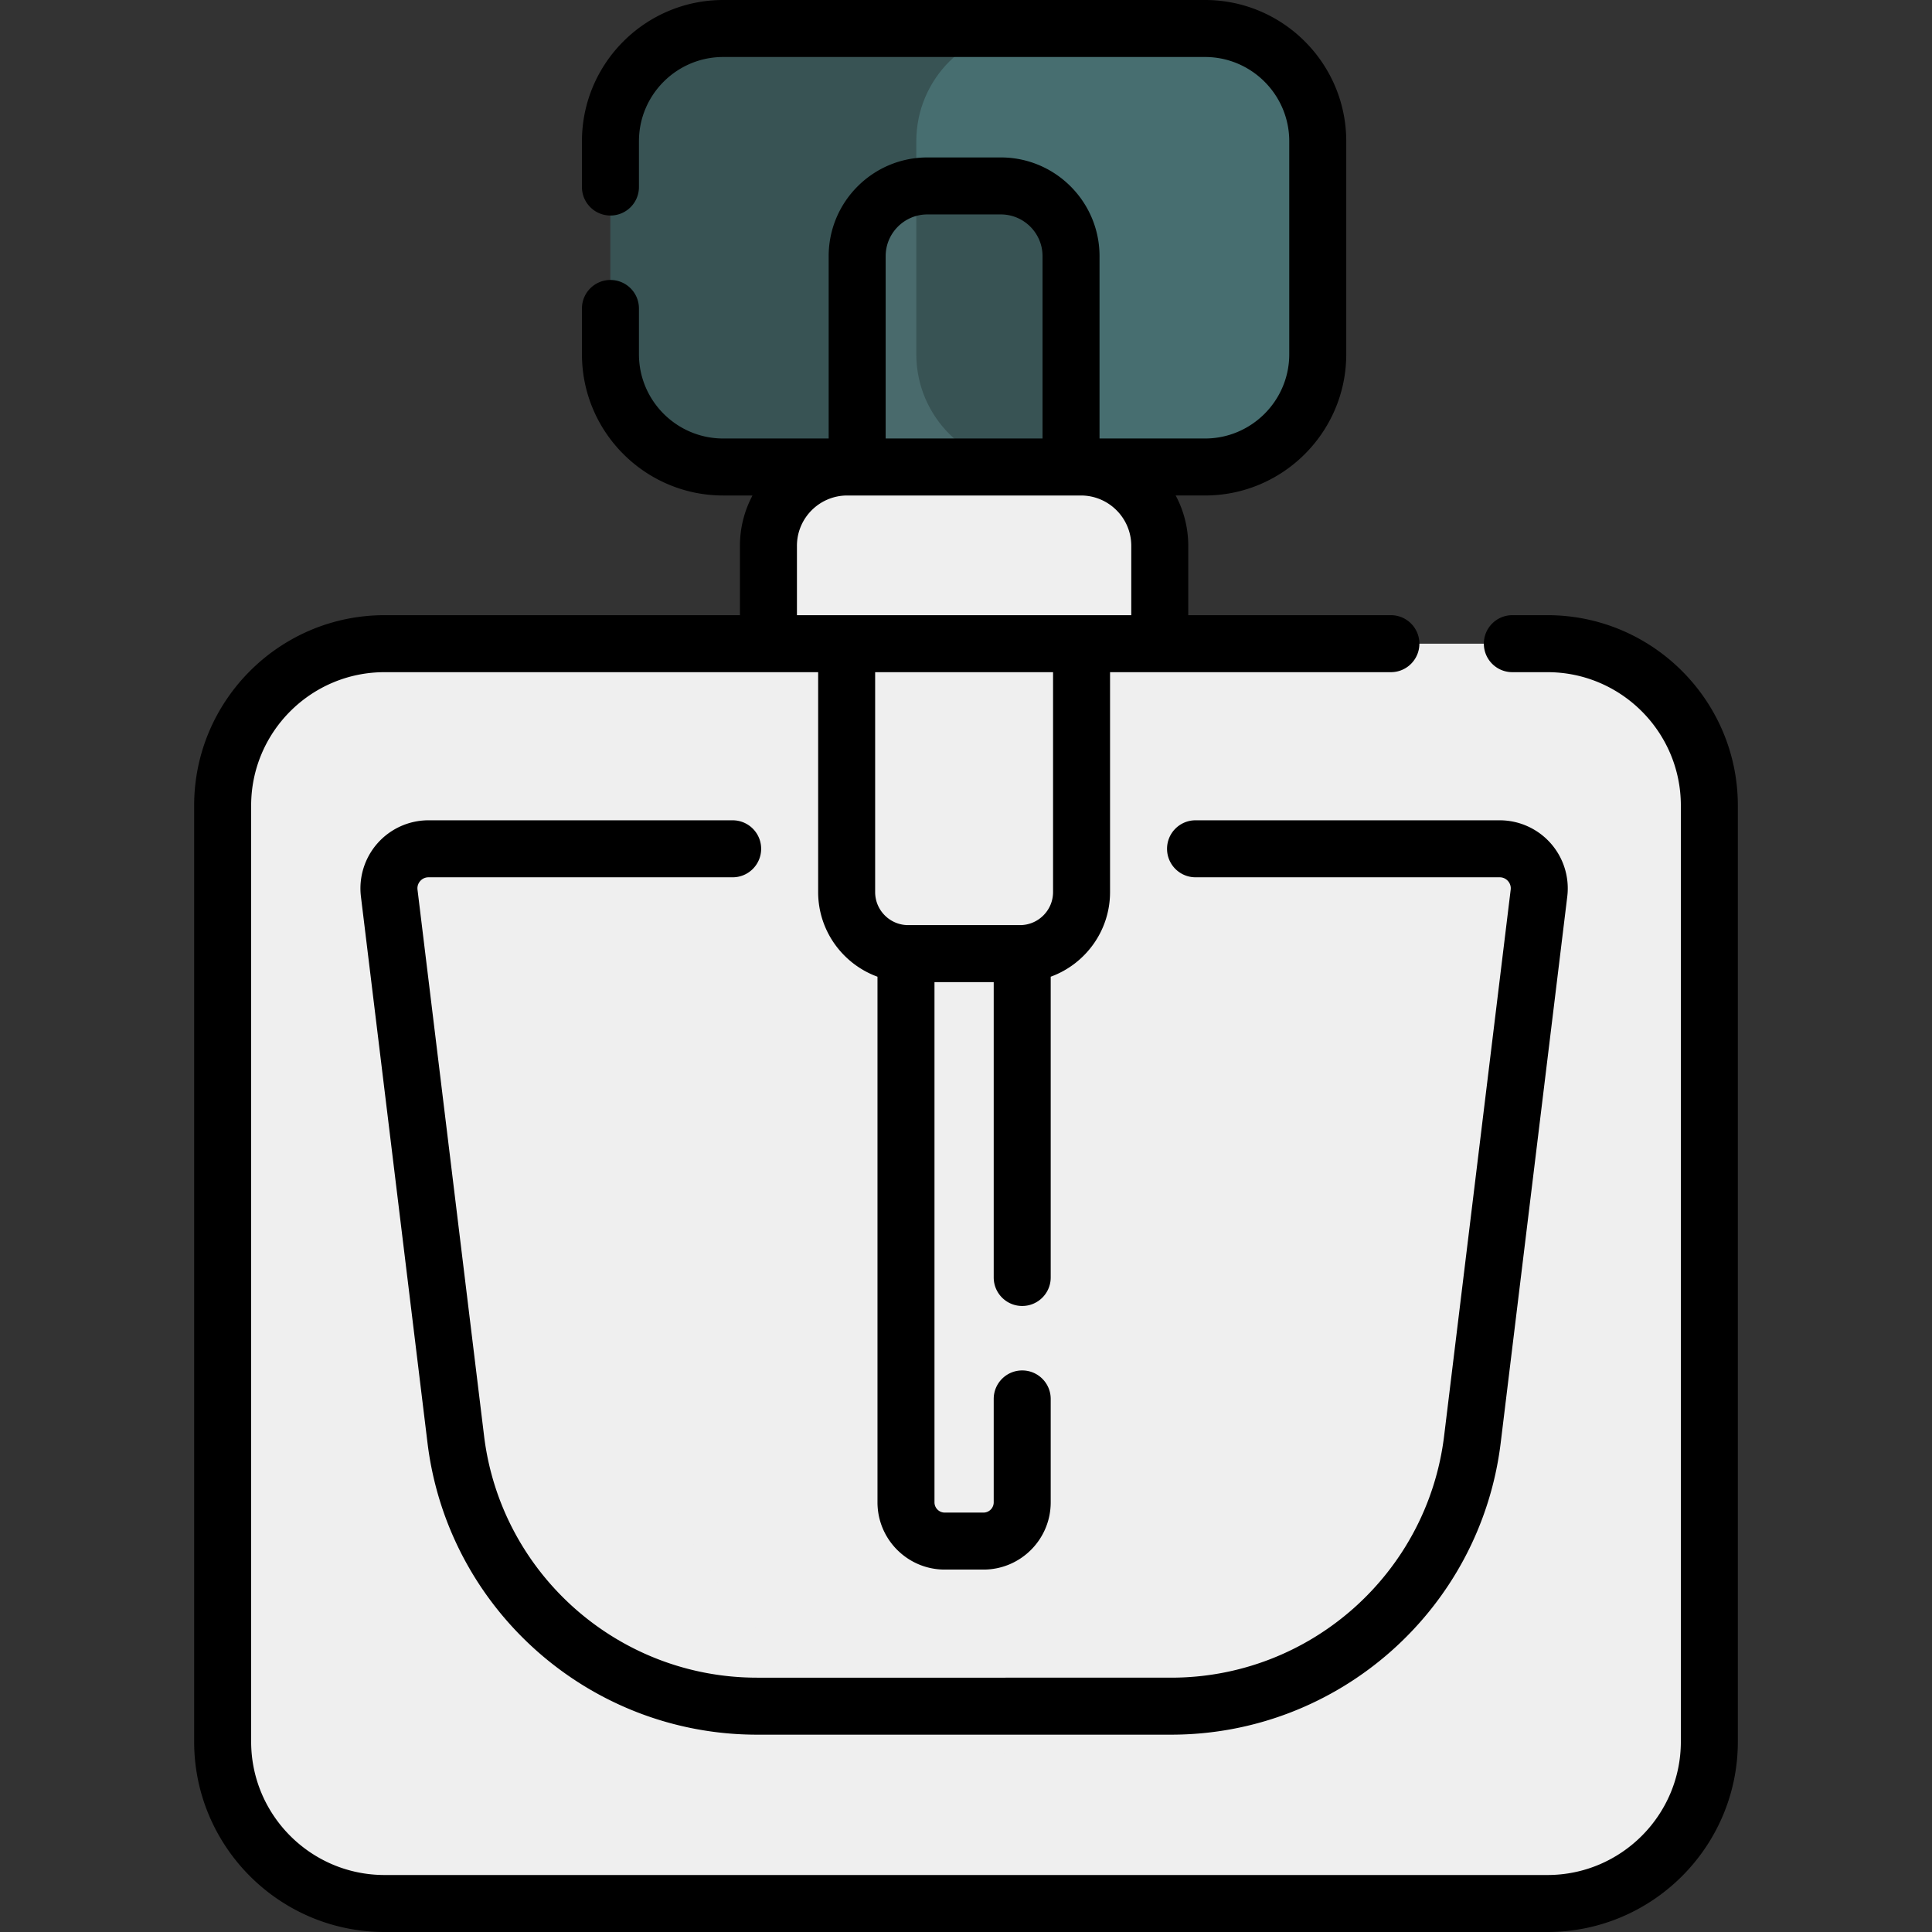
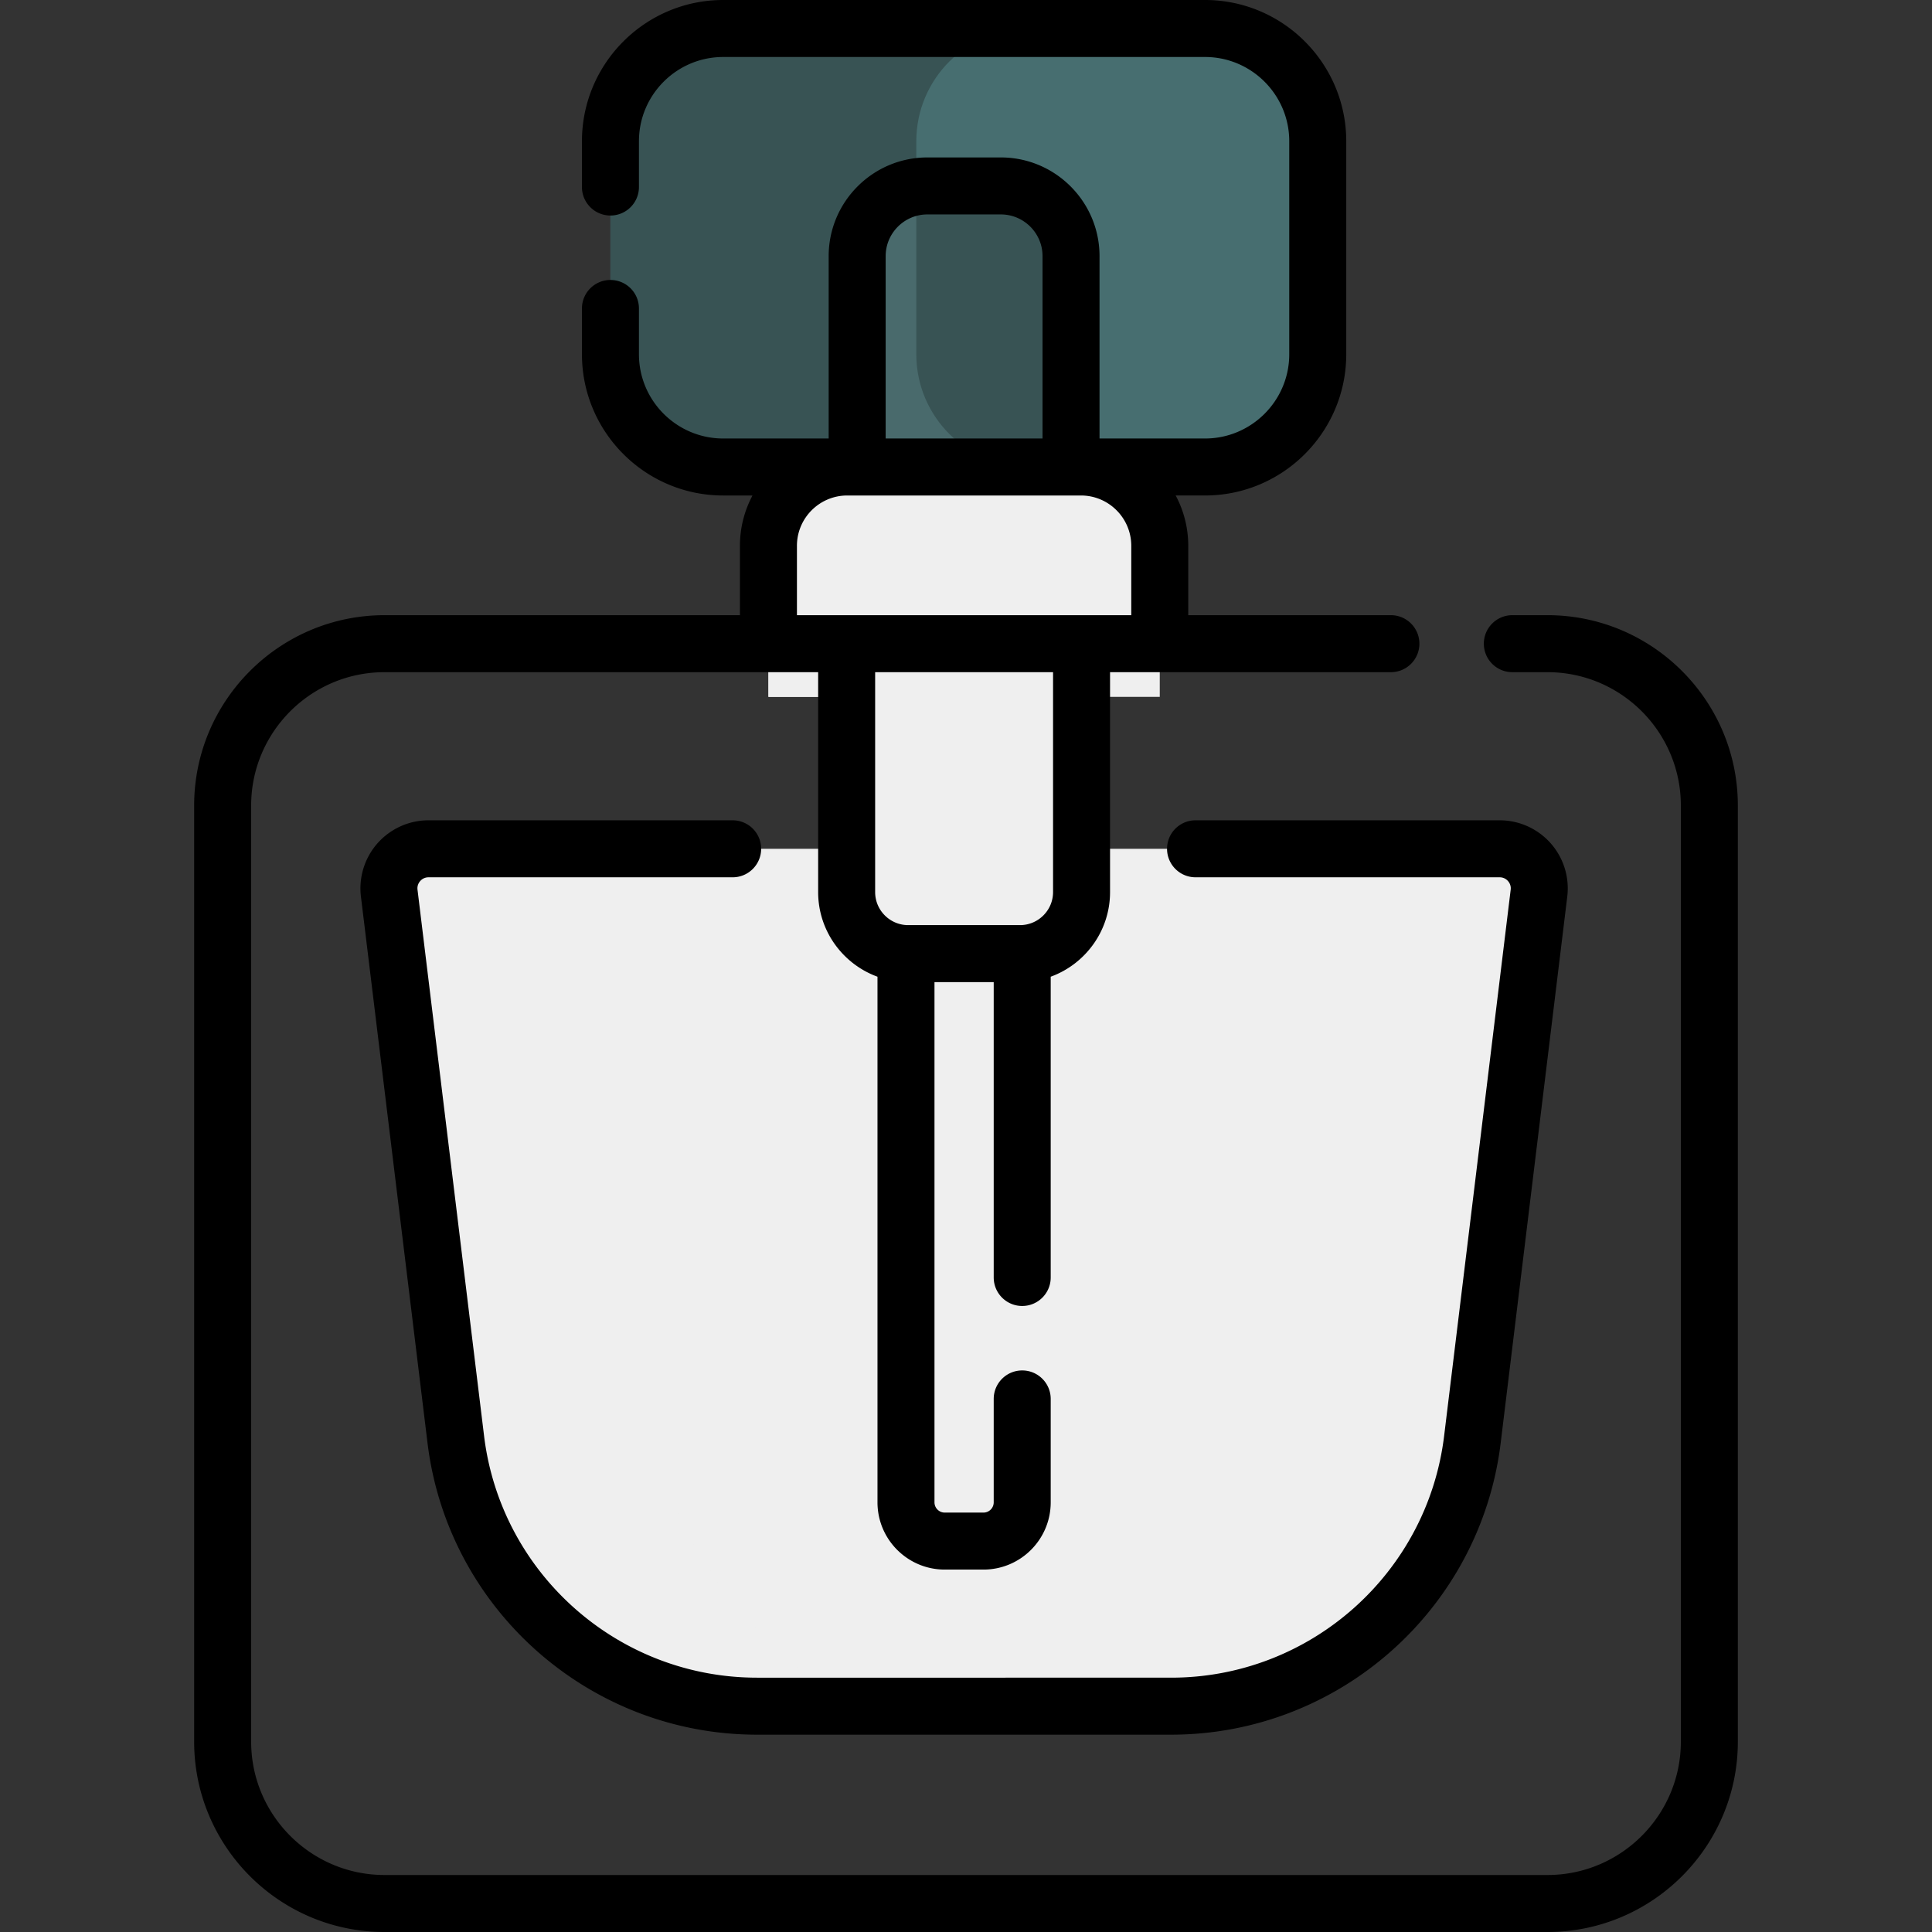
<svg xmlns="http://www.w3.org/2000/svg" width="512" height="512" x="0" y="0" viewBox="0 0 508.466 508.466" style="enable-background:new 0 0 512 512" xml:space="preserve" class="">
  <rect x="0" y="0" width="508.466" height="508.466" fill="#333333" stroke="none" />
  <g>
    <path fill="#476e70" d="M317.133 122.905h-126.8c-16.389 0-29.676-13.286-29.676-29.676V37.176c0-16.389 13.286-29.676 29.676-29.676h126.799c16.389 0 29.676 13.286 29.676 29.676v56.053c0 16.39-13.286 29.676-29.675 29.676z" opacity="1" data-original="#fdd79b" class="" />
    <path fill="#385354" d="M241.155 93.229V37.176c0-16.389 13.286-29.676 29.676-29.676h-80.497c-16.389 0-29.676 13.287-29.676 29.676v56.053c0 16.39 13.286 29.676 29.676 29.676h80.497c-16.39 0-29.676-13.286-29.676-29.676z" opacity="1" data-original="#fccd7f" class="" />
    <path fill="#efefef" d="M305.227 183.404H202.239v-39.76c0-11.454 9.285-20.74 20.74-20.74h61.509c11.454 0 20.74 9.285 20.74 20.74v39.76z" opacity="1" data-original="#f3eae6" class="" />
    <path fill="#efefef" d="M238.439 174.137c0-19.32 15.662-34.983 34.983-34.983h31.305c-2.053-9.293-10.328-16.25-20.238-16.25H222.98c-11.454 0-20.74 9.285-20.74 20.74v39.76h36.2v-9.267z" opacity="1" data-original="#efe2dd" class="" />
-     <path fill="#efefef" d="M407.264 500.966H101.202c-23.529 0-42.603-19.074-42.603-42.603V212.008c0-23.529 19.074-42.603 42.603-42.603h306.062c23.529 0 42.603 19.074 42.603 42.603v246.355c0 23.529-19.074 42.603-42.603 42.603z" opacity="1" data-original="#fdf6ec" class="" />
-     <path fill="#efefef" d="M278.203 462.557c-60.415 0-109.391-48.976-109.391-109.391V173.599c0-1.416.073-2.814.208-4.194h-67.818c-23.529 0-42.603 19.074-42.603 42.603v246.355c0 23.529 19.074 42.603 42.603 42.603h306.062c22.114 0 40.288-16.849 42.396-38.409z" opacity="1" data-original="#fef1da" class="" />
    <path fill="#efefef" d="M394.688 223.387H112.777c-6.253 0-11.096 5.47-10.34 11.677l17.516 143.748c4.885 40.085 38.915 70.221 79.297 70.221h108.965c40.381 0 74.412-30.136 79.297-70.221l17.516-143.748c.757-6.207-4.087-11.677-10.34-11.677z" opacity="1" data-original="#fee97d" class="" />
    <path fill="#efefef" d="M119.954 378.812c4.885 40.085 38.916 70.221 79.297 70.221h26.235c-33.783-18.617-56.673-54.566-56.673-95.866v-129.78h-56.035c-6.253 0-11.096 5.47-10.34 11.677z" opacity="1" data-original="#fee45a" class="" />
    <path fill="#385354" d="M281.875 122.905h-56.284V67.408c0-10.203 8.271-18.473 18.473-18.473h19.337c10.203 0 18.473 8.271 18.473 18.473v55.497z" opacity="1" data-original="#fccd7f" class="" />
    <path fill="#496a6c" d="M241.155 93.229V49.186c-8.816 1.399-15.564 9.012-15.564 18.222v55.497h45.239c-16.389 0-29.675-13.286-29.675-29.676z" opacity="1" data-original="#fbc56d" class="" />
    <path fill="#efefef" d="M269.027 230.973h-30.588v164.419c0 5.63 4.564 10.193 10.193 10.193h10.202c5.63 0 10.193-4.564 10.193-10.193z" opacity="1" data-original="#fedf30" class="" />
    <path fill="#efefef" d="M284.644 169.404h-61.823v65.374c0 8.944 7.251 16.195 16.195 16.195h29.434c8.944 0 16.195-7.251 16.195-16.195v-65.374z" opacity="1" data-original="#f3eae6" class="" />
    <path fill="#efefef" d="M222.822 223.387v11.392c0 8.944 7.25 16.194 16.195 16.194h29.434c8.944 0 16.195-7.25 16.195-16.194v-11.392z" opacity="1" data-original="#fedf30" class="" />
    <path d="M407.264 161.904h-9.244c-4.142 0-7.5 3.357-7.5 7.5s3.358 7.5 7.5 7.5h9.244c19.356 0 35.104 15.747 35.104 35.104v246.355c0 19.355-15.748 35.103-35.104 35.103H101.202c-19.356 0-35.104-15.747-35.104-35.103V212.008c0-19.356 15.748-35.104 35.104-35.104h114.119v57.874c0 10.23 6.517 18.965 15.617 22.275V395.39c0 9.757 7.938 17.694 17.694 17.694h10.201c9.756 0 17.694-7.938 17.694-17.694v-27.219c0-4.143-3.358-7.5-7.5-7.5s-7.5 3.357-7.5 7.5v27.219a2.697 2.697 0 0 1-2.694 2.694h-10.201a2.698 2.698 0 0 1-2.694-2.694V258.473h15.589v77.736c0 4.143 3.358 7.5 7.5 7.5s7.5-3.357 7.5-7.5v-79.156c9.1-3.31 15.617-12.045 15.617-22.275v-57.874h73.913c4.142 0 7.5-3.357 7.5-7.5s-3.358-7.5-7.5-7.5h-53.33v-18.26c0-4.782-1.199-9.289-3.306-13.24h7.712c20.499 0 37.175-16.677 37.175-37.176V37.176C354.308 16.677 337.631 0 317.133 0h-126.8c-20.499 0-37.175 16.677-37.175 37.176v12.045c0 4.143 3.358 7.5 7.5 7.5s7.5-3.357 7.5-7.5V37.176c0-12.228 9.948-22.176 22.175-22.176h126.8c12.228 0 22.175 9.948 22.175 22.176v56.053c0 12.228-9.948 22.176-22.175 22.176h-27.758V67.408c0-14.322-11.652-25.974-25.974-25.974h-19.337c-14.322 0-25.974 11.651-25.974 25.974v47.996h-27.758c-12.228 0-22.175-9.948-22.175-22.176V81.184c0-4.143-3.358-7.5-7.5-7.5s-7.5 3.357-7.5 7.5v12.045c0 20.499 16.677 37.176 37.175 37.176h7.712a28.06 28.06 0 0 0-3.306 13.24v18.26h-93.537c-27.627 0-50.104 22.477-50.104 50.104v246.355c0 27.627 22.477 50.103 50.104 50.103h306.062c27.627 0 50.104-22.476 50.104-50.103V212.008c0-27.627-22.476-50.104-50.103-50.104zm-130.119 72.874c0 4.794-3.9 8.694-8.695 8.694h-29.434c-4.794 0-8.695-3.9-8.695-8.694v-57.874h46.823v57.874zM244.064 56.435h19.337c6.051 0 10.974 4.923 10.974 10.974v47.996h-41.284V67.408c0-6.051 4.923-10.973 10.973-10.973zm-34.325 87.21c0-7.301 5.939-13.24 13.24-13.24h61.509c7.3 0 13.24 5.939 13.24 13.24v18.26H209.74v-18.26z" fill="#000000" opacity="1" data-original="#000000" class="" />
    <path d="M112.777 230.887h80.044c4.142 0 7.5-3.357 7.5-7.5s-3.358-7.5-7.5-7.5h-80.044a17.93 17.93 0 0 0-13.413 6.038 17.931 17.931 0 0 0-4.373 14.046l17.517 143.748c5.336 43.791 42.626 76.813 86.742 76.813h108.965c44.115 0 81.405-33.022 86.742-76.813l17.517-143.749a17.926 17.926 0 0 0-4.373-14.045 17.928 17.928 0 0 0-13.413-6.038h-80.044c-4.142 0-7.5 3.357-7.5 7.5s3.358 7.5 7.5 7.5h80.044c1.142 0 1.858.616 2.183.983s.851 1.152.712 2.286l-17.517 143.748c-4.42 36.273-35.31 63.628-71.852 63.628H199.25c-36.542 0-67.432-27.354-71.852-63.628l-17.517-143.748c-.138-1.134.387-1.919.712-2.286s1.042-.983 2.184-.983z" fill="#000000" opacity="1" data-original="#000000" class="" />
  </g>
</svg>